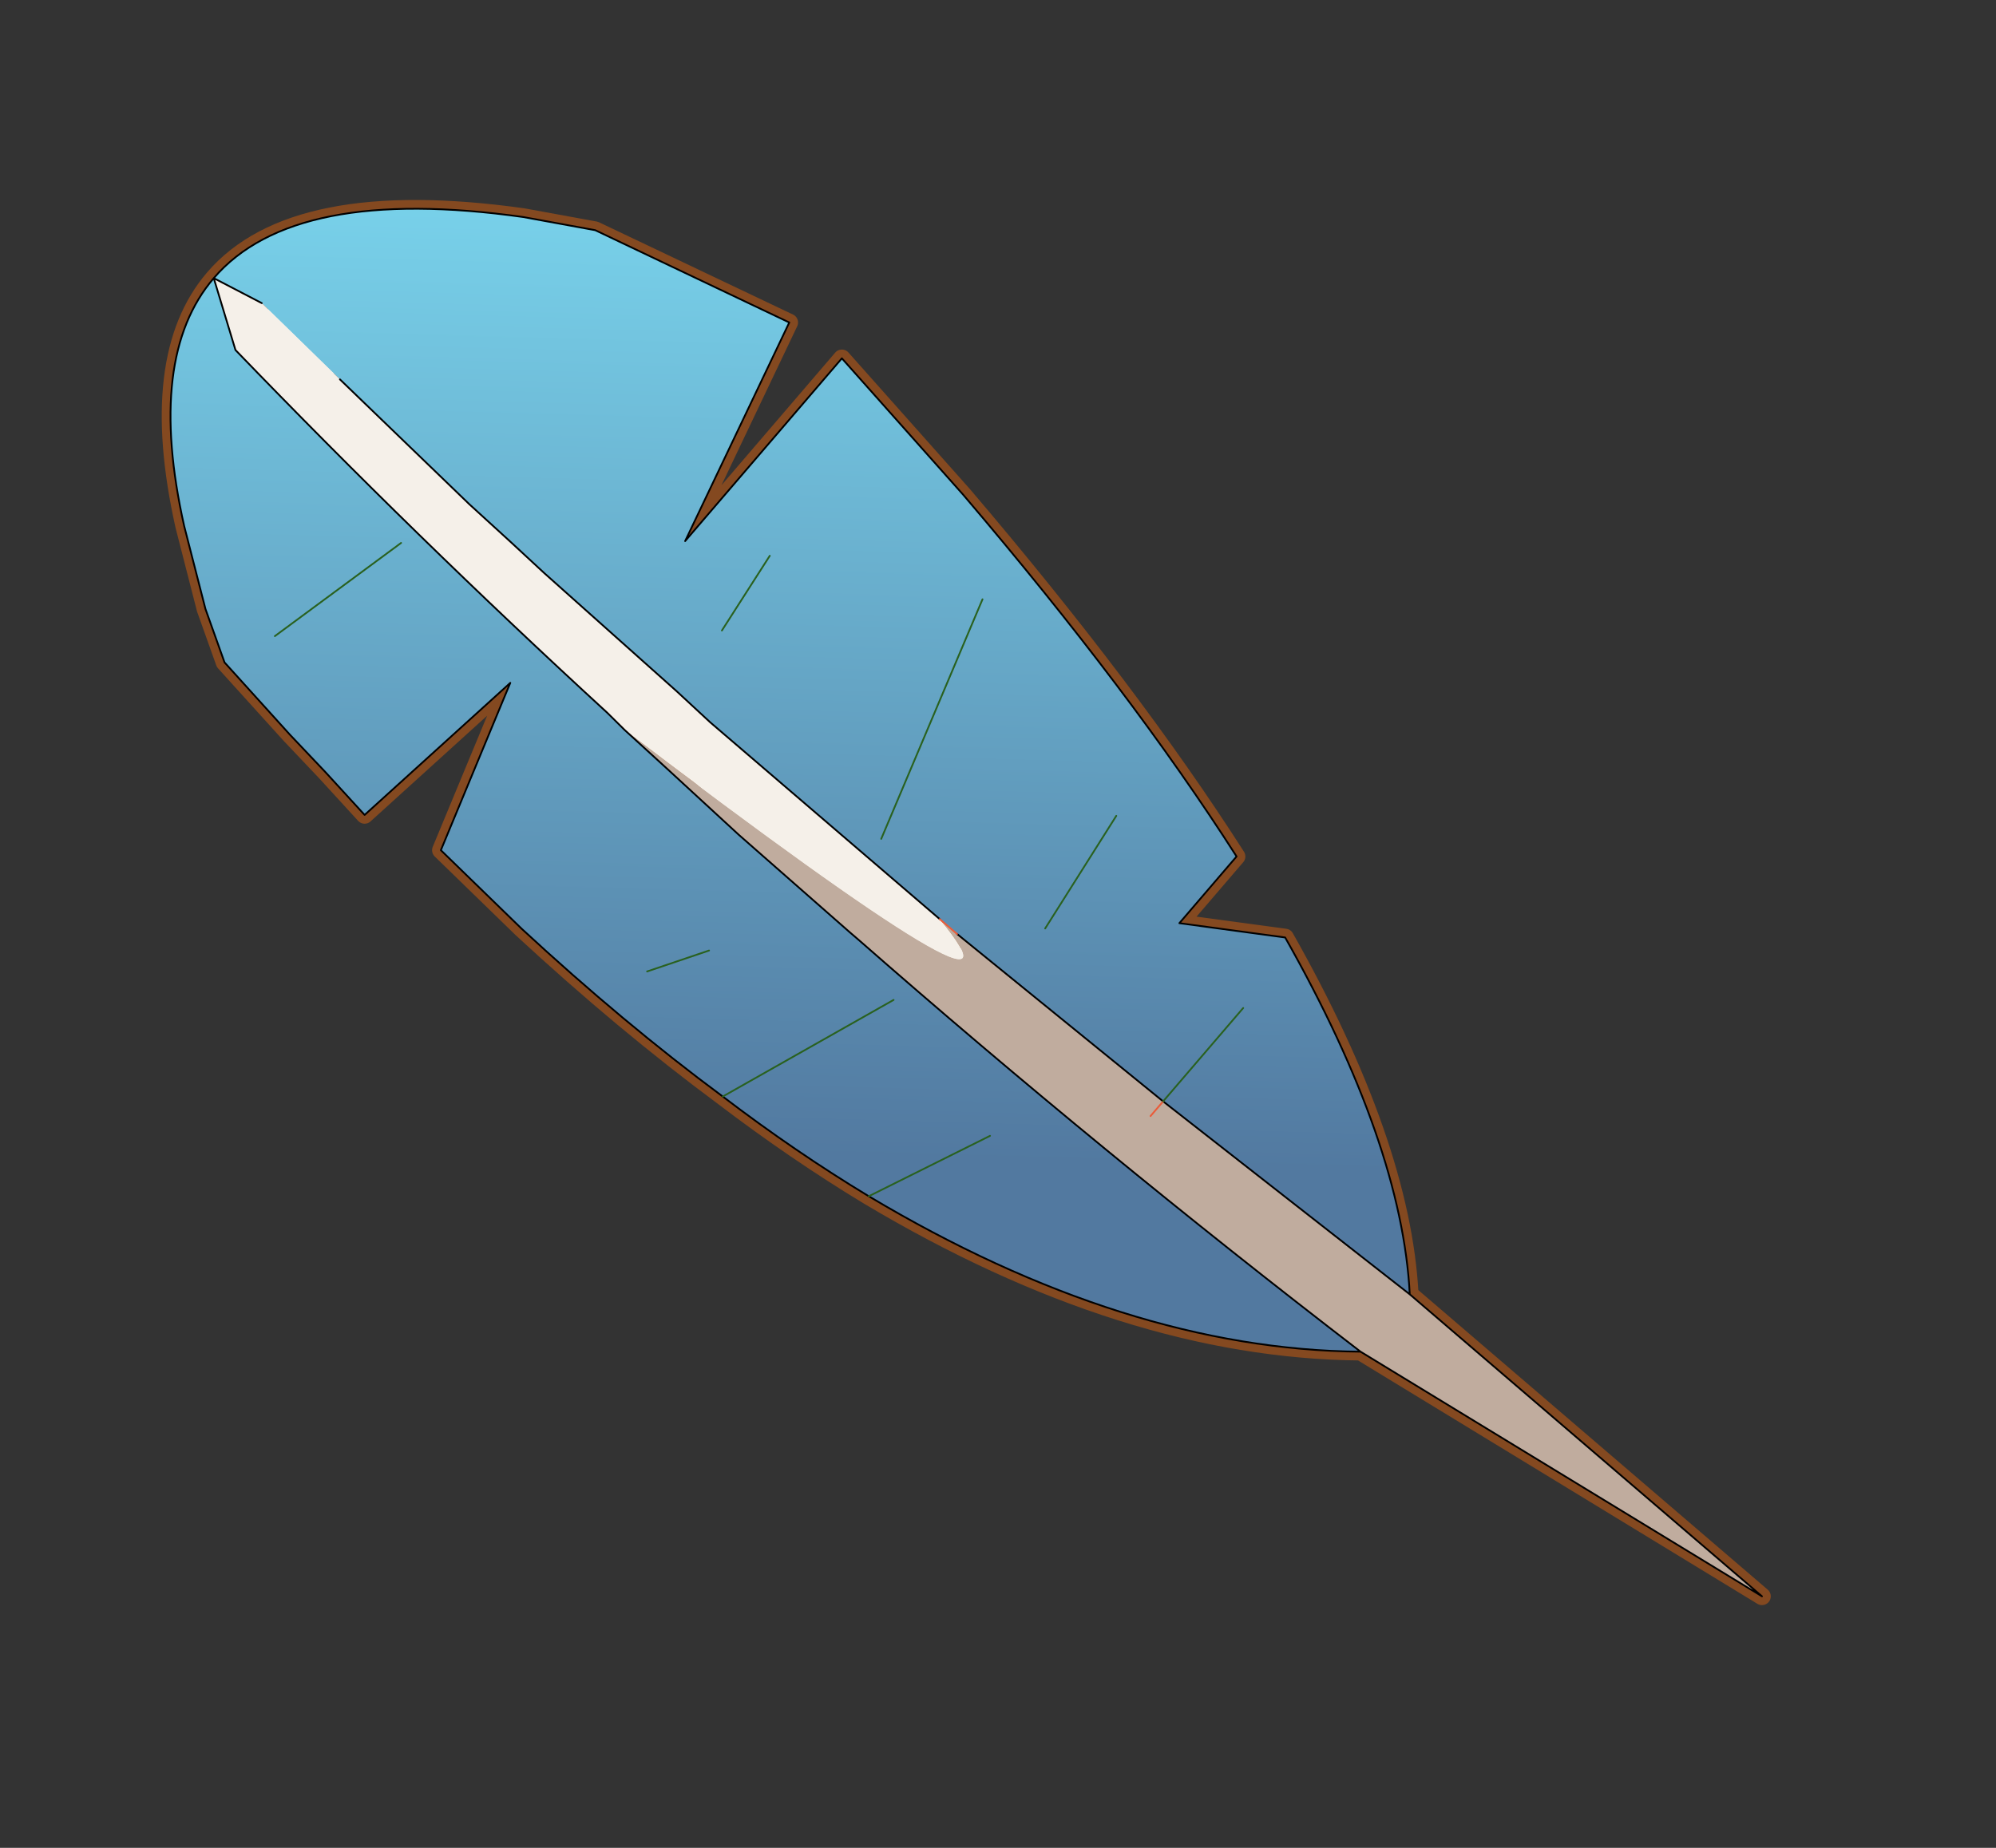
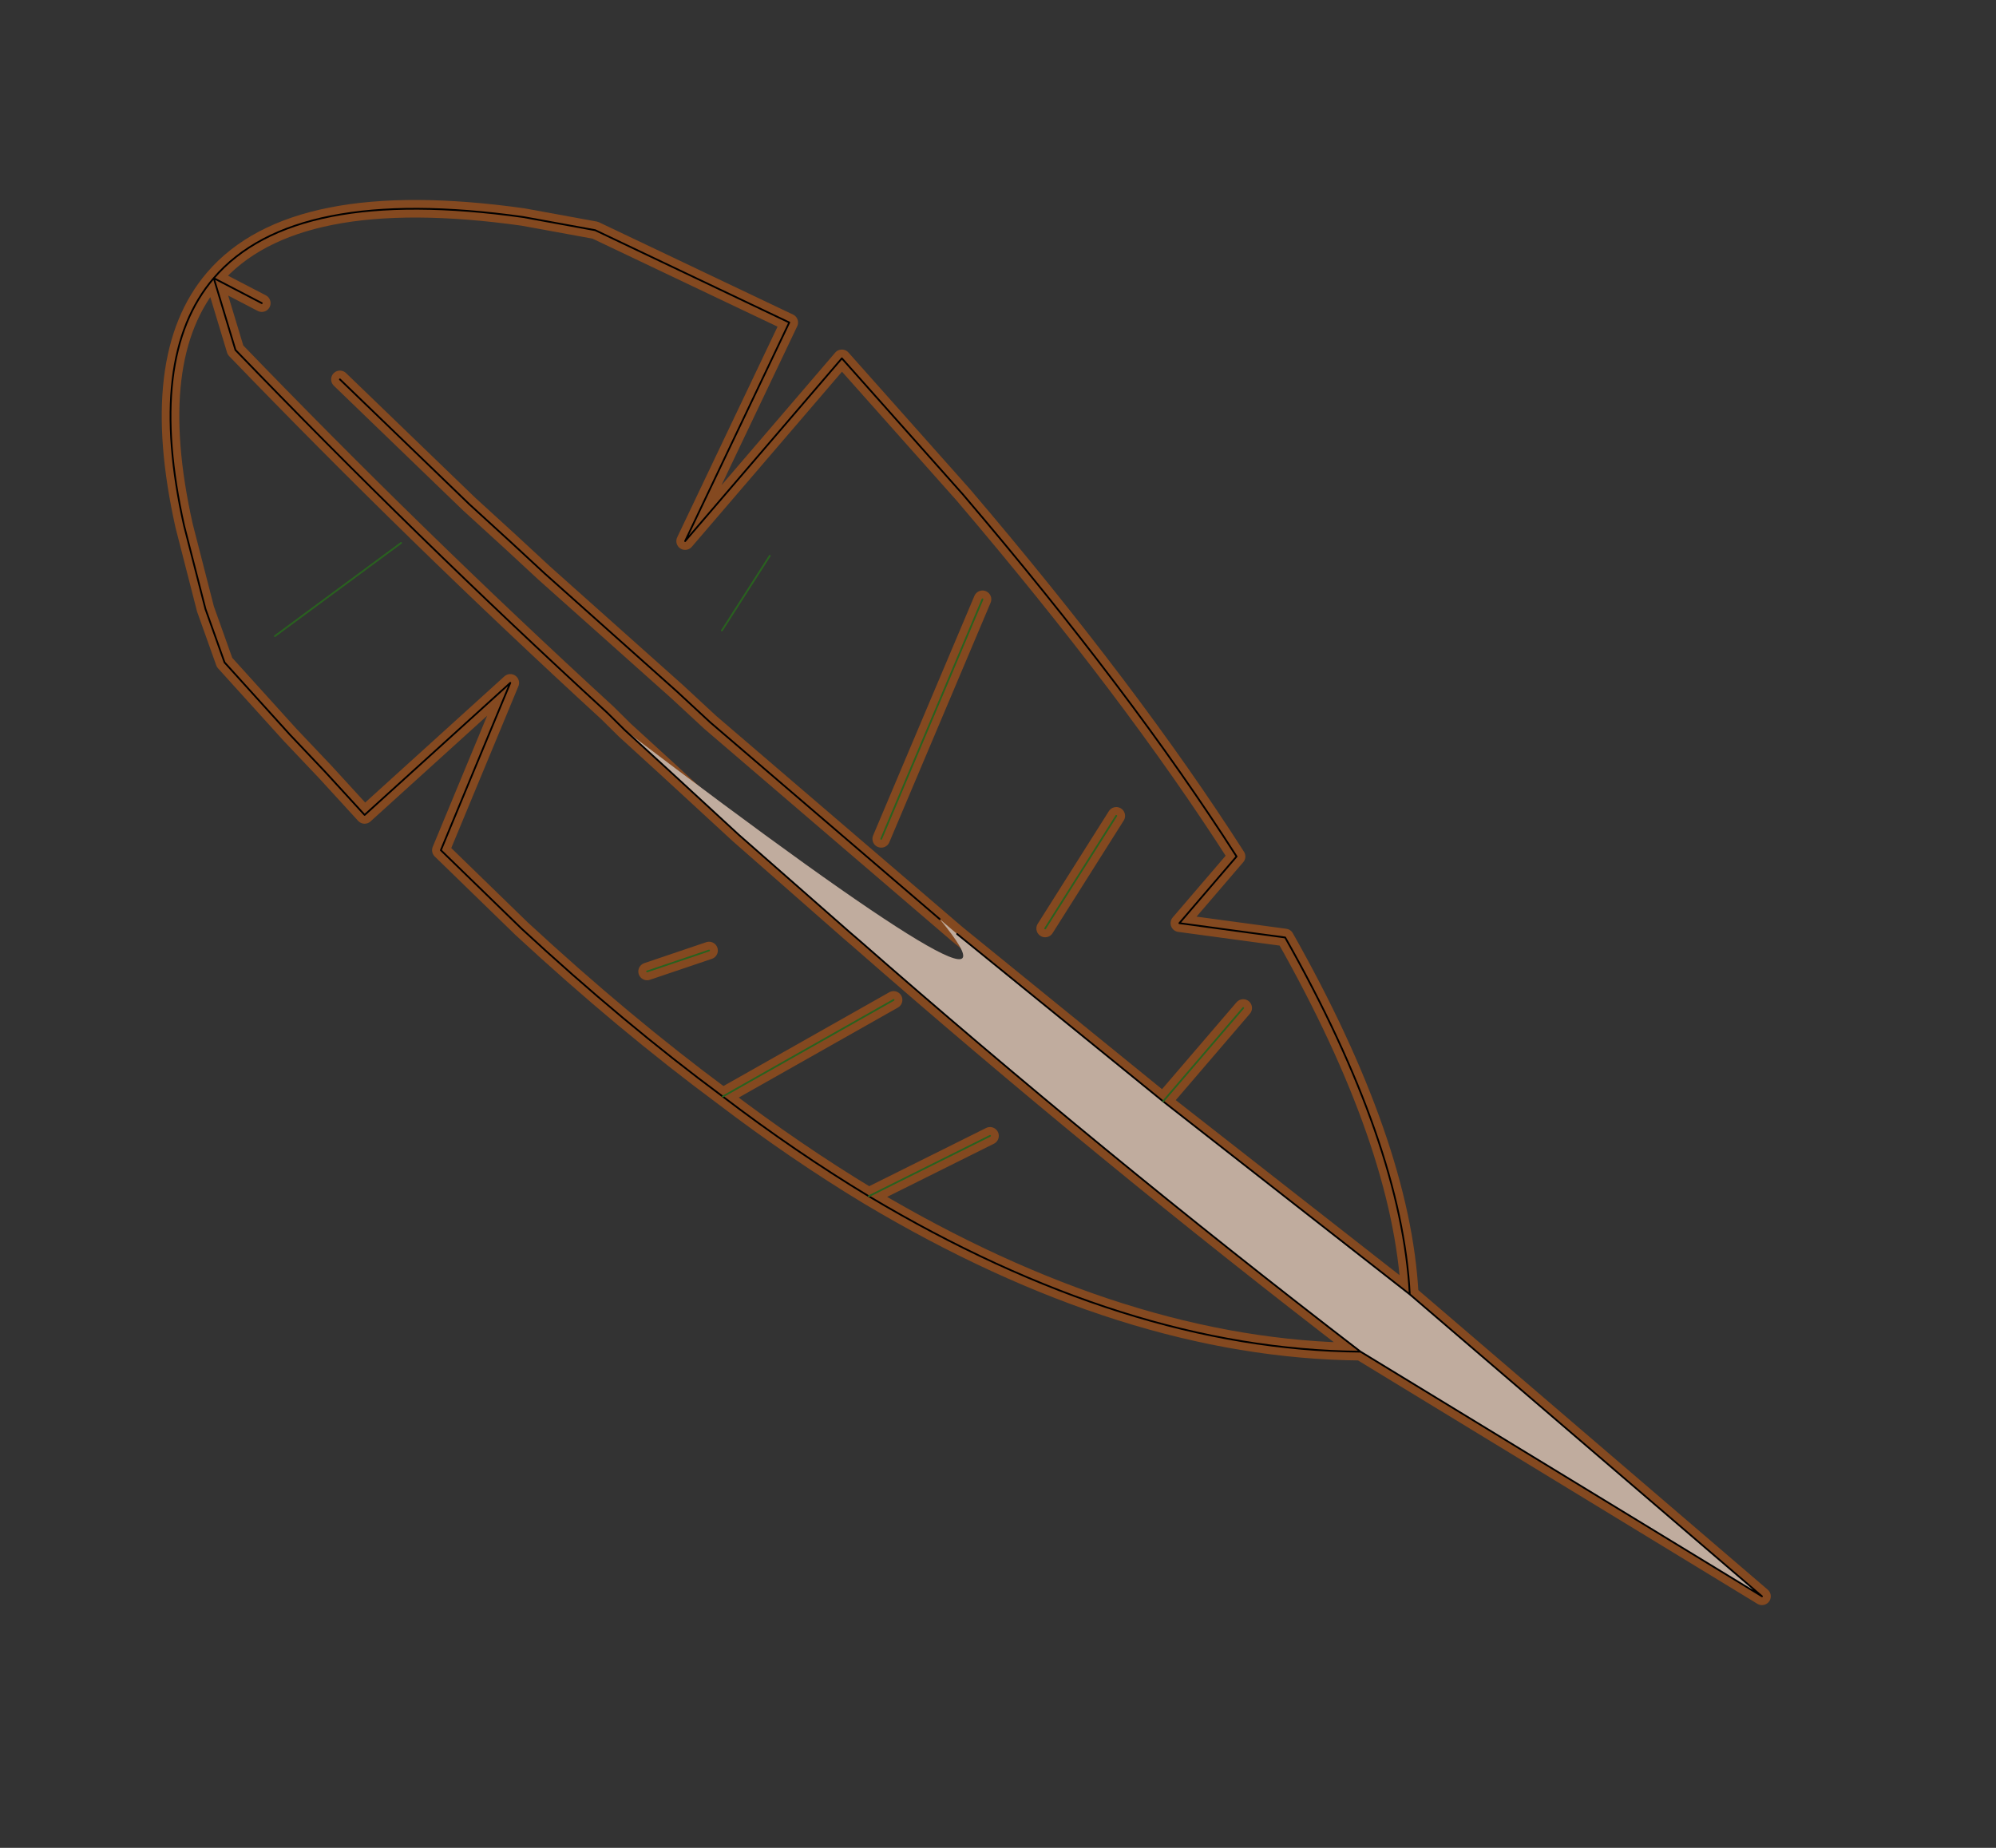
<svg xmlns="http://www.w3.org/2000/svg" xmlns:xlink="http://www.w3.org/1999/xlink" width="56.7px" height="52.5px">
  <rect width="100%" height="100%" fill="#333333" stroke="none" />
  <g transform="matrix(1, 0, 0, 1, -248.6, -175)">
    <use xlink:href="#object-0" width="19.2" height="58.35" transform="matrix(0.65, -0.758, 0.758, 0.65, 248.6, 189.6)" />
  </g>
  <defs>
    <g transform="matrix(1, 0, 0, 1, 0.25, 0.25)" id="object-0">
      <use xlink:href="#object-1" width="19.2" height="58.35" transform="matrix(1, 0, 0, 1, -0.25, -0.25)" />
    </g>
    <g transform="matrix(1, 0, 0, 1, 0.25, 0.25)" id="object-1">
-       <path fill-rule="evenodd" fill="#f5f0e9" stroke="none" d="M8.8 0Q12.3 0 15.85 5.55L16.9 7.35L18.5 13.25L11.85 15.05L18.7 15.05L18 20.2Q16.85 27.5 15.25 32.8L12.75 32.8L14.4 35.35Q12.1 41.7 9 44.65L9 57.85L6.85 44.65Q2.55 39.55 1.1 31.15Q0.7 28.75 0.55 26.15Q0.3 22.65 0.45 18.7L0.65 15.5L5.55 13.9L0 13.2L0.2 11.55L0.35 10.1L0.7 7.35L1.5 5.95L2.9 3.95Q5.85 0 8.8 0L9.15 1.5L8.8 0L7.65 1.8Q6.95 9.15 6.7 16.55L6.65 17.25L6.6 18.85L6.5 21.65L6.45 25.85L6.45 26.15Q6.35 35.35 6.85 44.65Q6.35 35.35 6.45 26.15L6.45 25.85L6.5 21.65L6.6 18.85L6.65 17.25L6.7 16.55Q6.95 9.15 7.65 1.8L8.8 0M8.95 4.6L8.65 9.7L8.6 11.3L8.55 12.6L8.45 17.65L8.4 18.95L8.4 21.65L8.4 27.55L8.4 21.65L8.4 18.95L8.45 17.65L8.55 12.6L8.6 11.3L8.65 9.7L8.95 4.6M3.45 23.15L1.85 22.2L3.45 23.15M10.15 30L13.9 29.45L10.15 30M8.6 35.75L8.4 28.2L8.6 35.75L12.1 35.75L8.6 35.75L8.05 35.75L8.6 35.75L9 44.65L8.6 35.75M5.8 28.05L0.55 26.15L5.8 28.05M4.65 32.65L1.1 31.15L4.65 32.65M8.4 28.2L8.4 27.55L8.4 28.2M9.05 24.8L16.1 22.55L9.05 24.8" />
      <path fill="none" stroke="#844920" stroke-width="0.5" stroke-linecap="round" stroke-linejoin="round" d="M8.8 0Q12.3 0 15.85 5.55L16.9 7.35L18.5 13.25L11.85 15.05L18.7 15.05L18 20.2Q16.85 27.5 15.25 32.8L12.75 32.8L14.4 35.35Q12.1 41.7 9 44.65L9 57.85L6.85 44.65Q2.55 39.55 1.1 31.15Q0.7 28.75 0.55 26.15Q0.3 22.65 0.45 18.7L0.65 15.5L5.55 13.9L0 13.2L0.2 11.55L0.35 10.1L0.7 7.35L1.5 5.95L2.9 3.95Q5.85 0 8.8 0L9.15 1.5M8.8 0L7.65 1.8Q6.95 9.15 6.7 16.55L6.65 17.25L6.6 18.85L6.5 21.65L6.45 25.85L6.45 26.15Q6.35 35.35 6.85 44.65M8.4 27.55L8.4 21.65L8.4 18.95L8.45 17.65L8.55 12.6L8.6 11.3L8.65 9.7L8.95 4.6M1.85 22.2L3.45 23.15M13.9 29.45L10.15 30M8.4 28.2L8.6 35.75L12.1 35.75M0.55 26.15L5.8 28.05M8.6 35.75L8.05 35.75M1.1 31.15L4.65 32.65M8.4 27.55L8.4 28.2M8.6 35.75L9 44.65M16.1 22.55L9.05 24.8" />
-       <path fill-rule="evenodd" fill="url(#gradient-L3c87d45f59ffcebb6c835073525e1a2e)" stroke="none" d="M6.85 44.65Q2.55 39.55 1.1 31.15Q0.7 28.75 0.55 26.15Q0.3 22.65 0.45 18.7L0.65 15.5L5.55 13.9L0 13.2L0.2 11.55L0.35 10.1L0.7 7.35L1.5 5.95L2.9 3.95Q5.85 0 8.8 0Q12.3 0 15.85 5.55L16.9 7.35L18.5 13.25L11.85 15.05L18.7 15.05L18 20.2Q16.85 27.5 15.25 32.8L12.75 32.8L14.4 35.35Q12.1 41.7 9 44.65L8.6 35.75L8.4 28.2L8.4 27.55L8.4 21.65L8.4 18.95L8.45 17.65L8.55 12.6L8.6 11.3L8.65 9.7L8.95 4.6L9.15 1.5L8.8 0L7.65 1.8Q6.95 9.15 6.7 16.55L6.65 17.25L6.6 18.85L6.5 21.65L6.45 25.85L6.45 26.15Q6.35 35.35 6.85 44.65M12.1 35.75L8.6 35.75L12.1 35.75M6.55 8.95L2.2 7.95L6.55 8.95M3.45 23.15L1.85 22.2L3.45 23.15M10.6 17.5L13.1 17.15L10.6 17.5M10.15 30L13.9 29.45L10.15 30M4.65 32.65L1.1 31.15L4.65 32.65M5.8 28.05L0.55 26.15L5.8 28.05M9.05 24.8L16.1 22.55L9.05 24.8" />
      <path fill-rule="evenodd" fill="#c0ac9e" stroke="none" d="M9 44.65L9 57.85L6.85 44.65Q6.35 35.35 6.45 26.15L6.45 25.85L6.5 21.65L6.6 18.85L6.65 17.25Q7.55 32.5 8.4 27.55L8.4 28.2L8.6 35.75L8.05 35.75L8.6 35.75L9 44.65" />
-       <path fill-rule="evenodd" fill="#f5f0e9" stroke="none" d="M6.65 17.25L6.7 16.55Q6.95 9.15 7.65 1.8L8.8 0L9.15 1.5L8.95 4.6L8.65 9.7L8.6 11.3L8.55 12.6L8.45 17.65L8.4 18.95L8.4 21.65L8.4 27.55Q7.55 32.5 6.65 17.25" />
      <path fill="none" stroke="#000000" stroke-width="0.05" stroke-linecap="round" stroke-linejoin="round" d="M6.85 44.65Q2.55 39.55 1.1 31.15Q0.7 28.75 0.55 26.15Q0.3 22.65 0.45 18.7L0.65 15.5L5.55 13.9L0 13.2L0.2 11.55L0.35 10.1L0.7 7.35L1.5 5.95L2.9 3.95Q5.85 0 8.8 0Q12.3 0 15.85 5.55L16.9 7.35L18.5 13.25L11.85 15.05L18.7 15.05L18 20.2Q16.85 27.5 15.25 32.8L12.75 32.8L14.4 35.35Q12.1 41.7 9 44.65L9 57.85L6.85 44.65Q6.35 35.35 6.45 26.15L6.45 25.85L6.5 21.65L6.6 18.85L6.65 17.25L6.7 16.55Q6.95 9.15 7.65 1.8L8.8 0L9.15 1.5M8.95 4.6L8.65 9.7L8.6 11.3L8.55 12.6L8.45 17.65L8.4 18.95L8.4 21.65L8.4 27.55M8.4 28.2L8.6 35.75L9 44.65" />
-       <path fill="none" stroke="#e95c3a" stroke-width="0.05" stroke-linecap="round" stroke-linejoin="round" d="M8.4 27.55L8.4 28.2M8.6 35.75L8.05 35.75" />
      <path fill="none" stroke="#29611f" stroke-width="0.05" stroke-linecap="round" stroke-linejoin="round" d="M8.6 35.75L12.1 35.75M2.2 7.95L6.55 8.95M1.85 22.2L3.45 23.15M13.1 17.15L10.6 17.5M13.9 29.45L10.15 30M1.1 31.15L4.65 32.65M0.55 26.15L5.8 28.05M16.1 22.55L9.05 24.8" />
    </g>
    <linearGradient gradientTransform="matrix(0.019, -0.015, 0.017, 0.021, 11.8, 25.65)" gradientUnits="userSpaceOnUse" spreadMethod="pad" id="gradient-L3c87d45f59ffcebb6c835073525e1a2e" x1="-819.2" x2="819.2">
      <stop offset="0.231" stop-color="#5279a0" stop-opacity="1" />
      <stop offset="1" stop-color="#7dddf4" stop-opacity="1" />
    </linearGradient>
  </defs>
</svg>